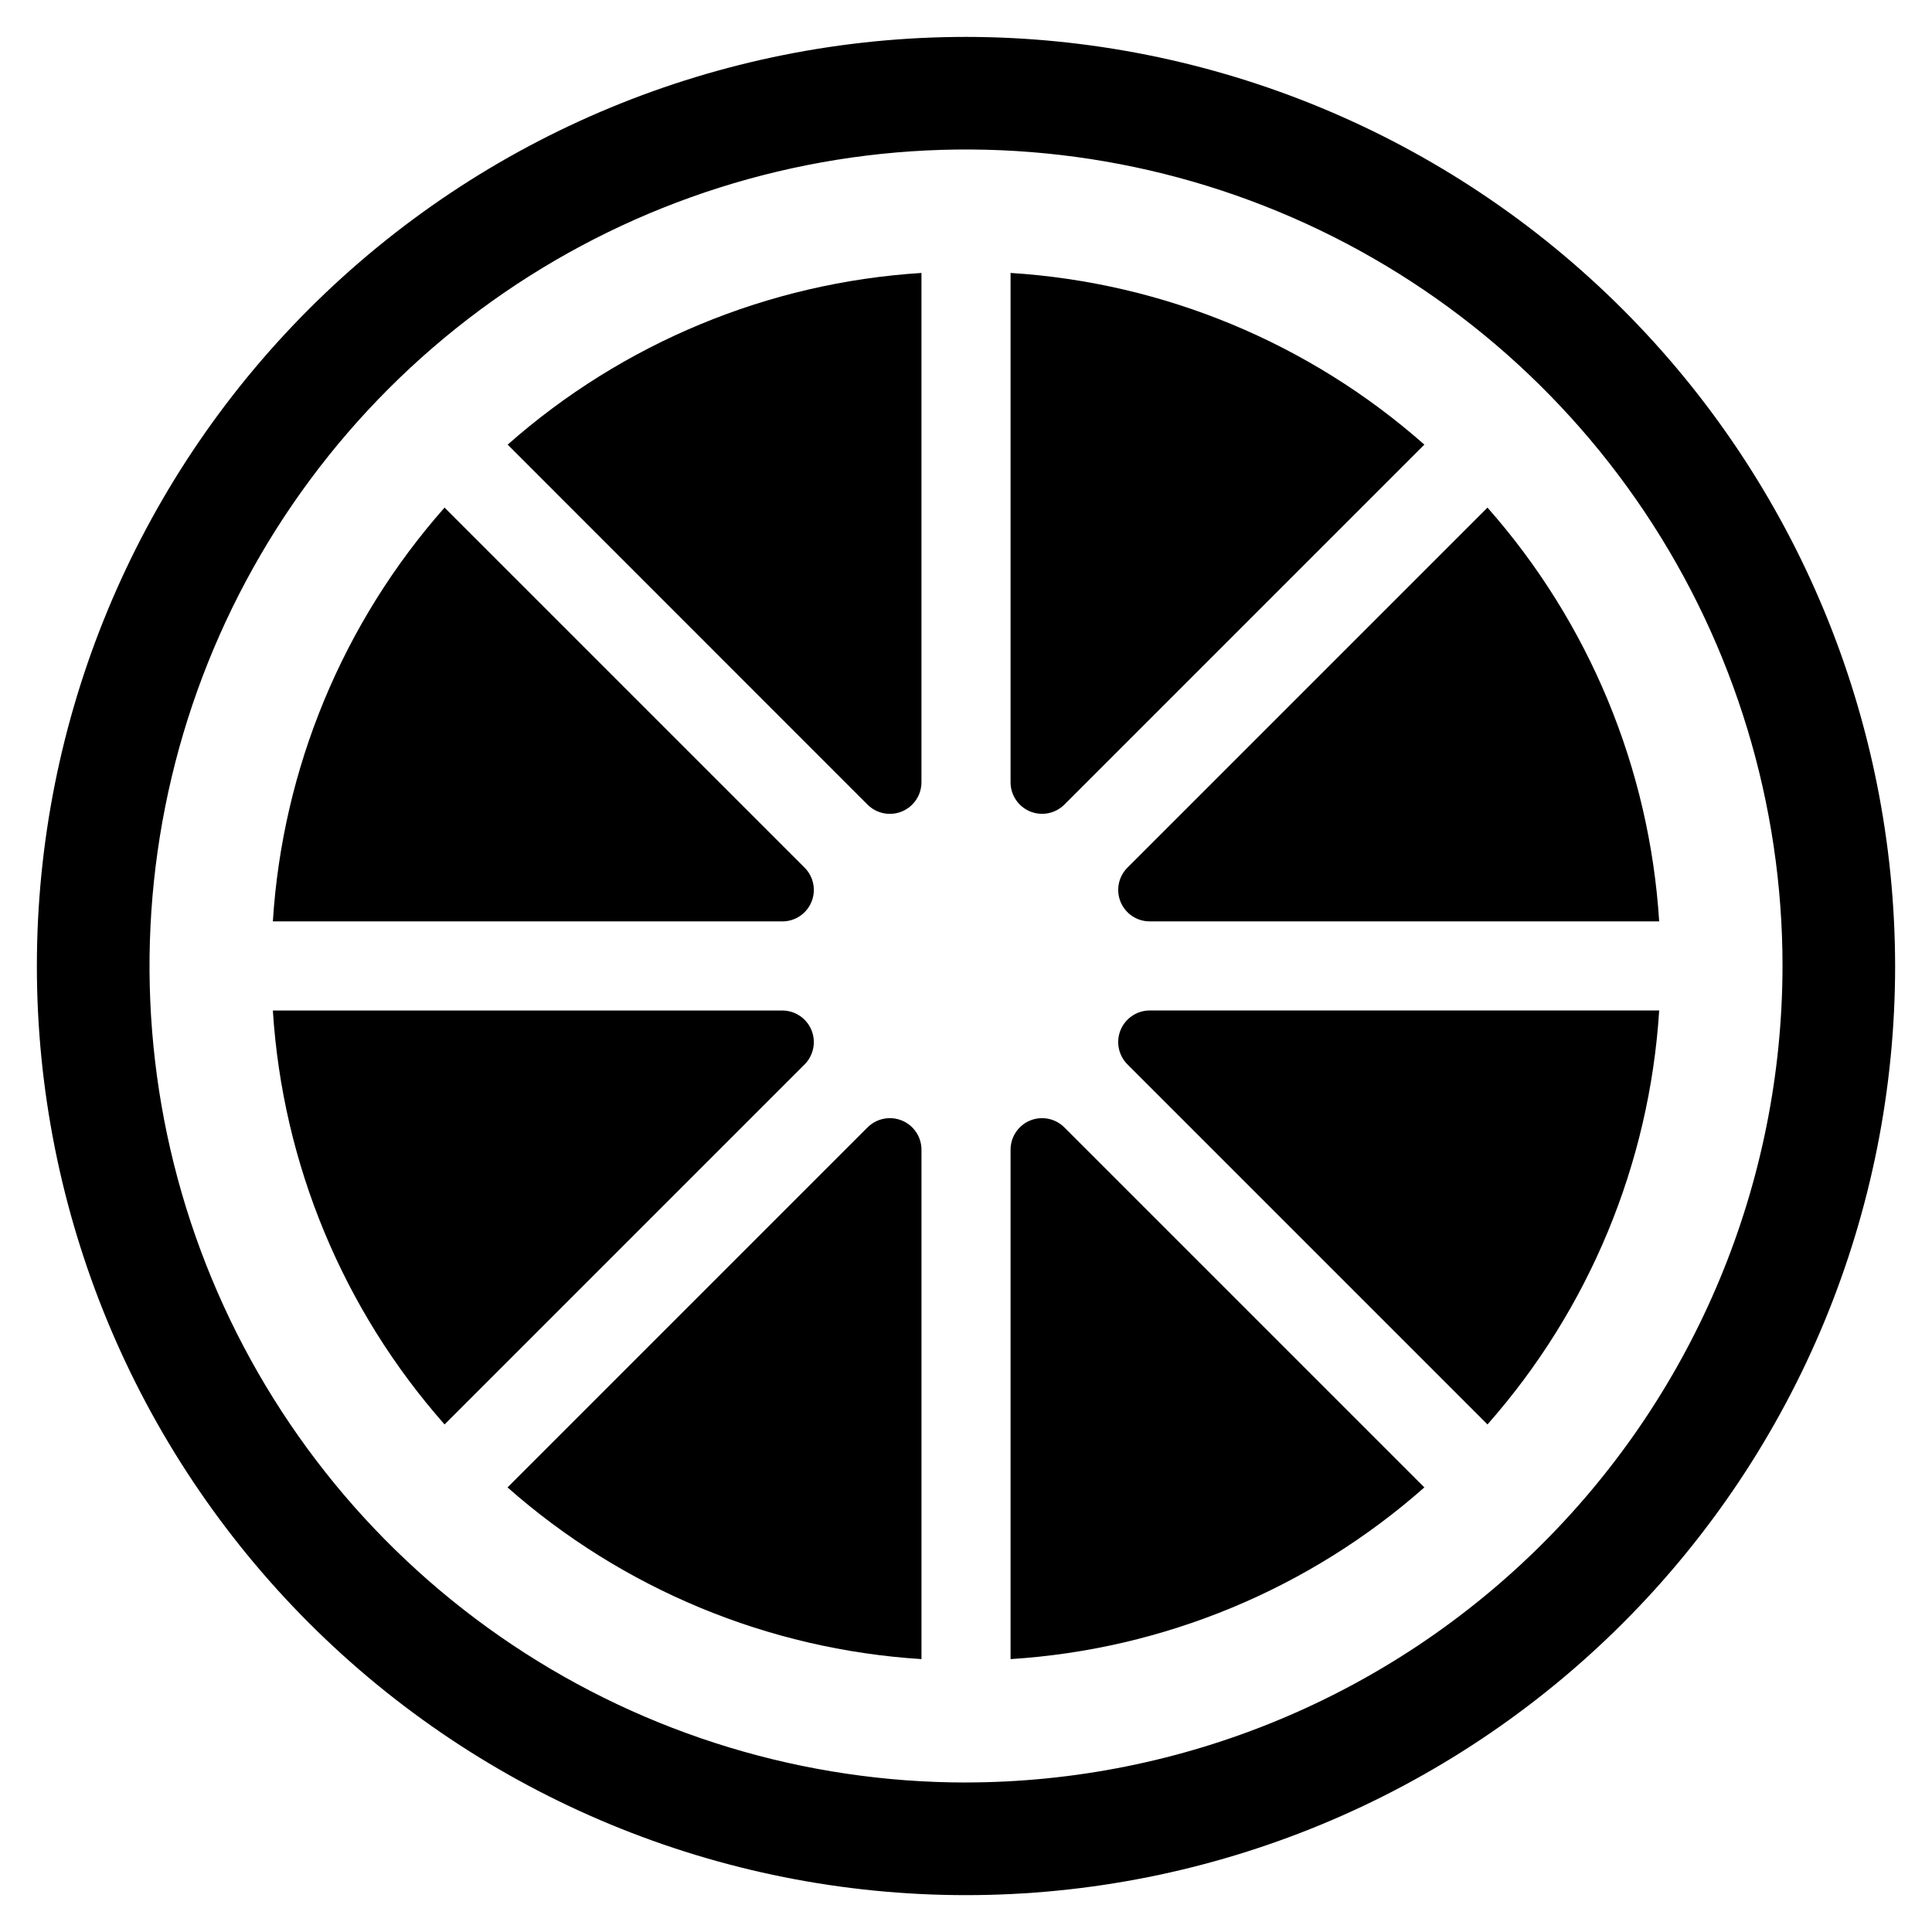
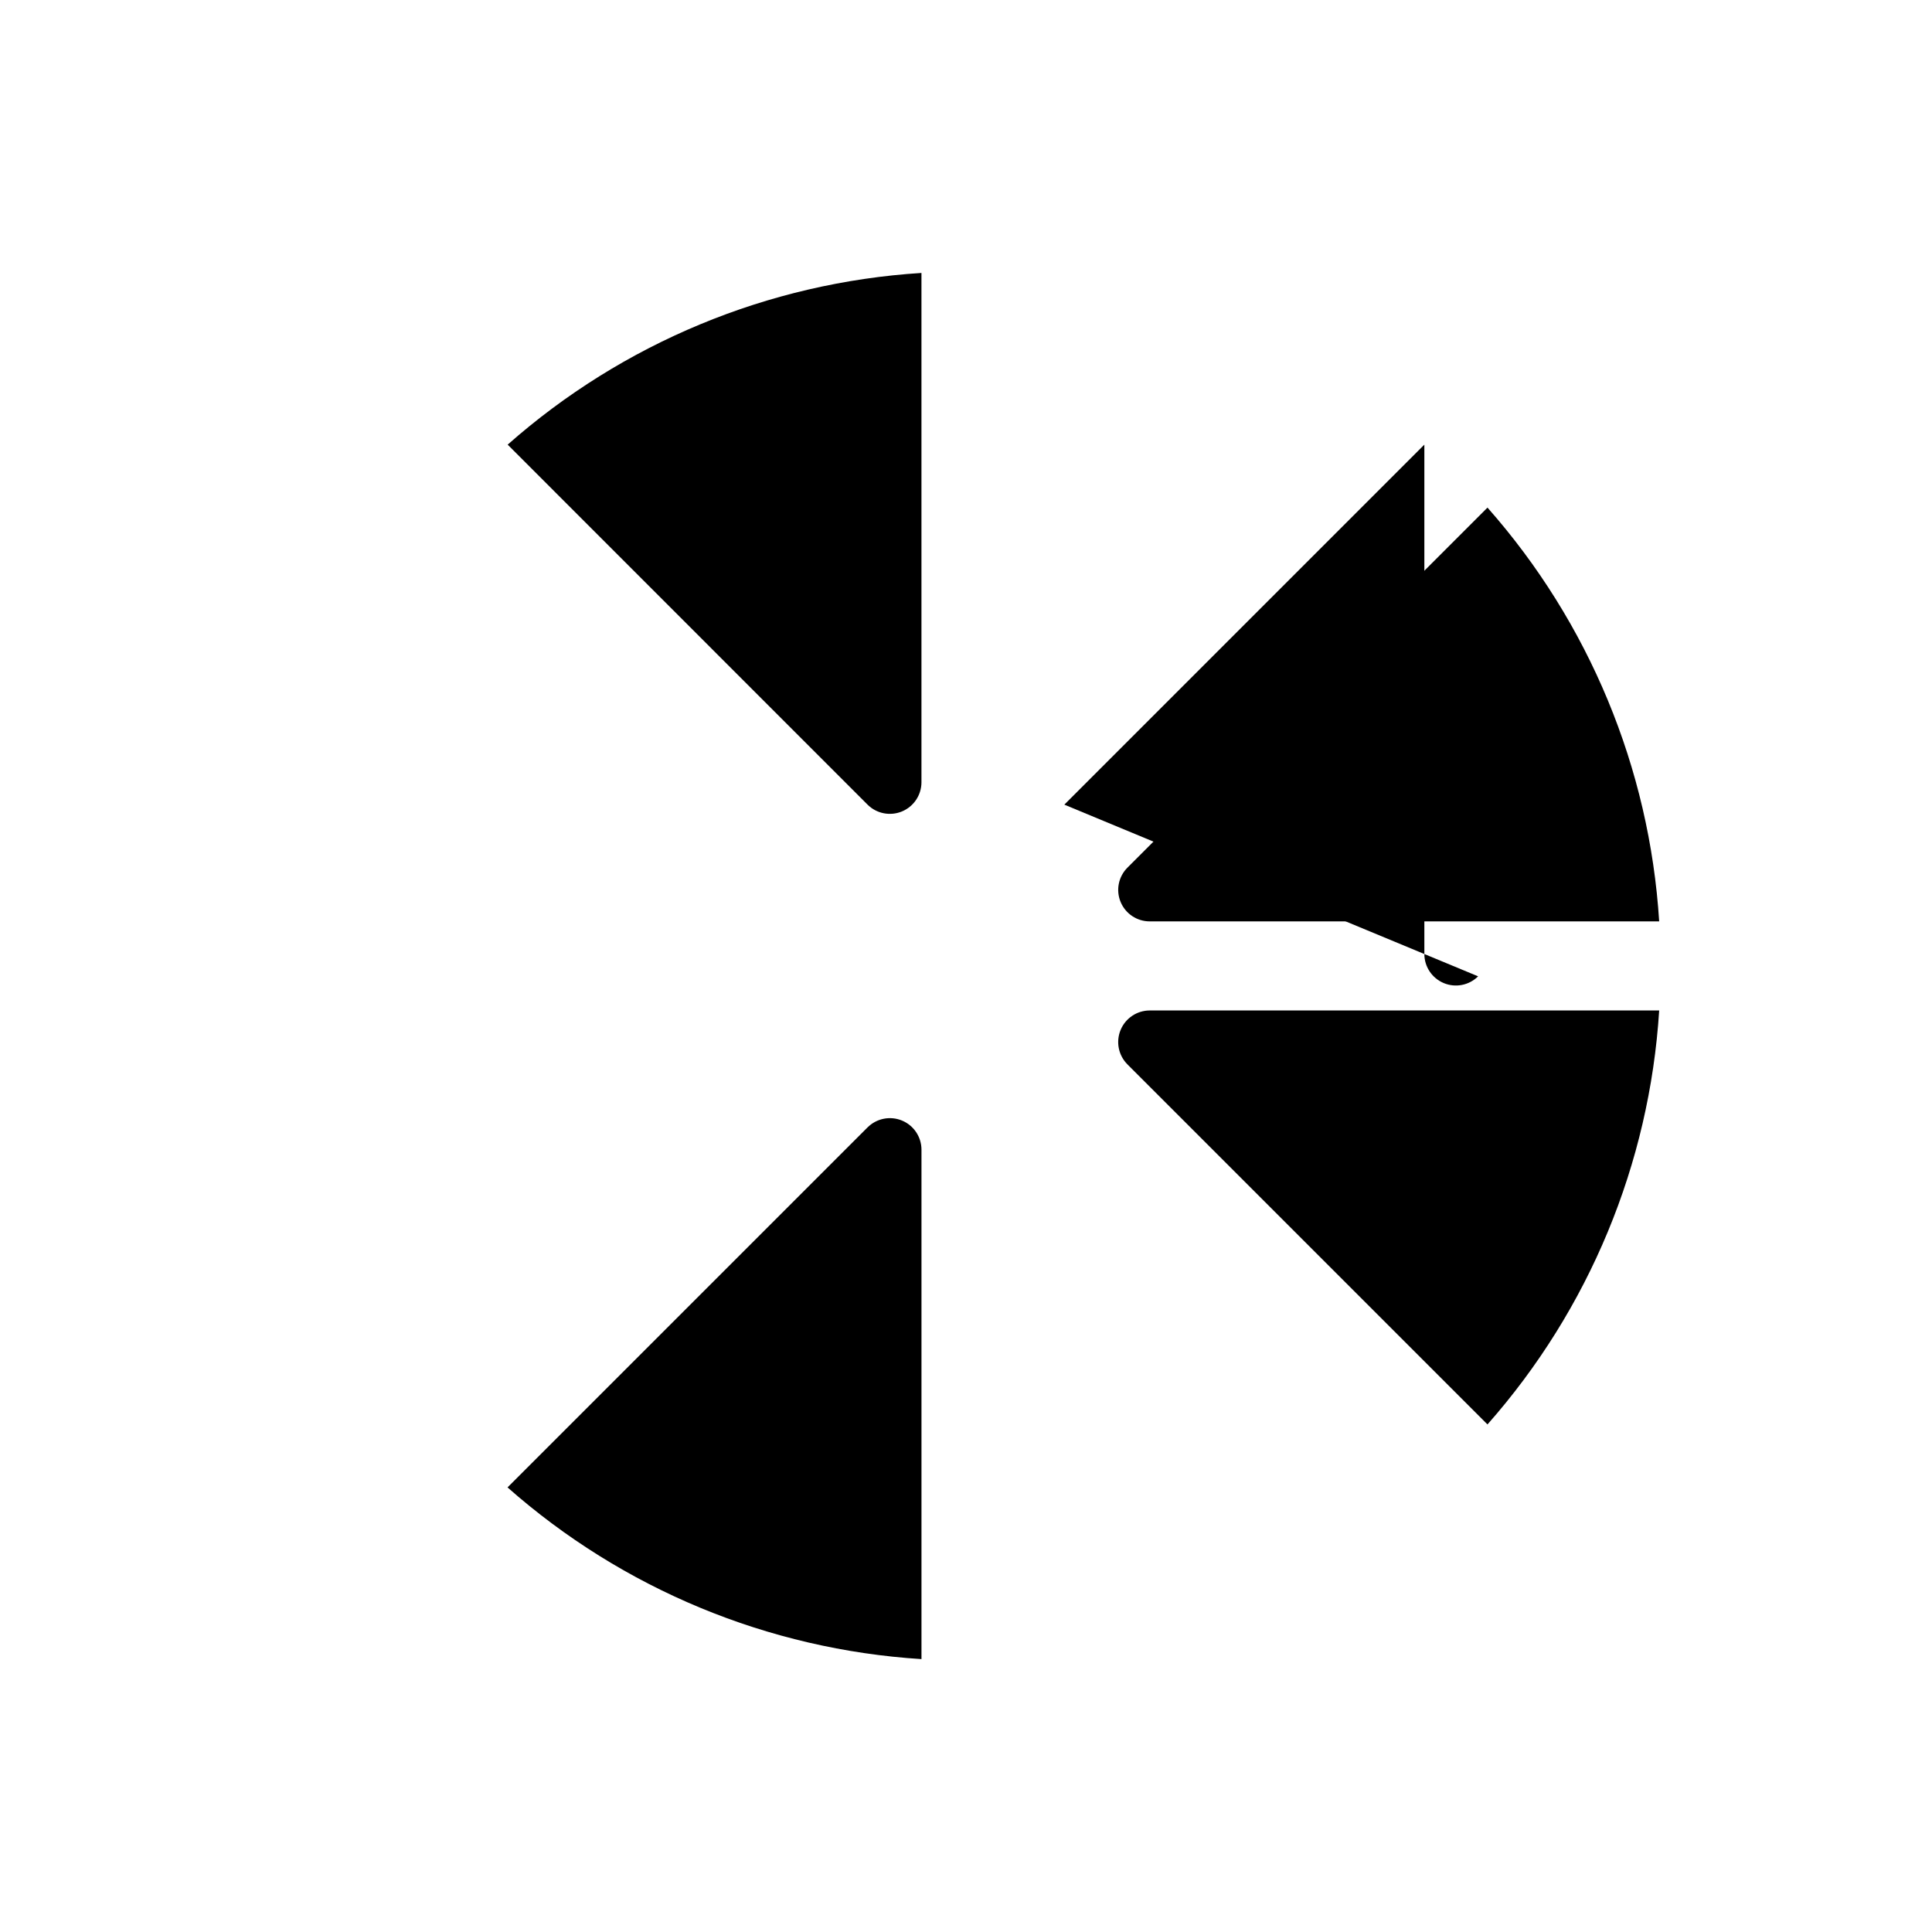
<svg xmlns="http://www.w3.org/2000/svg" fill="#000000" width="800px" height="800px" version="1.1" viewBox="144 144 512 512">
  <g>
-     <path d="m400 153.78c-65.305 0-127.93 25.938-174.11 72.113-46.176 46.176-72.113 108.8-72.117 174.11 0 65.301 25.941 127.93 72.117 174.11s108.8 72.117 174.11 72.117c65.305 0 127.93-25.941 174.11-72.117s72.117-108.8 72.117-174.11c-0.074-65.281-26.039-127.87-72.199-174.03-46.16-46.156-108.75-72.125-174.02-72.195zm0 462.6c-42.797 0-84.633-12.691-120.21-36.469-35.586-23.773-63.32-57.566-79.695-97.105-16.379-39.539-20.664-83.047-12.312-125.02 8.348-41.973 28.957-80.527 59.219-110.79 30.258-30.262 68.816-50.871 110.79-59.219 41.973-8.352 85.48-4.066 125.02 12.312 39.535 16.379 73.332 44.109 97.105 79.695 23.777 35.582 36.469 77.418 36.469 120.21-0.066 57.367-22.883 112.37-63.449 152.93-40.562 40.566-95.562 63.383-152.93 63.449z" />
-     <path d="m351.32 411.79h-135.01c2.562 40.605 18.57 79.203 45.504 109.7l95.41-95.41-0.004 0.004c2.394-2.391 3.109-5.988 1.82-9.117-1.293-3.125-4.34-5.168-7.723-5.172z" />
-     <path d="m357.22 373.93-95.41-95.41c-26.93 30.48-42.938 69.066-45.5 109.66h135.01c3.379 0.008 6.426-2.027 7.719-5.148 1.293-3.121 0.578-6.711-1.816-9.098z" />
    <path d="m373.91 357.24c2.394 2.383 5.984 3.094 9.109 1.805 3.121-1.293 5.164-4.332 5.176-7.711v-135c-40.594 2.559-79.176 18.57-109.66 45.5z" />
    <path d="m373.91 442.77-95.41 95.41c30.496 26.93 69.09 42.941 109.7 45.5v-135c-0.004-3.383-2.047-6.434-5.172-7.723-3.125-1.293-6.723-0.574-9.113 1.816z" />
-     <path d="m411.81 448.68v135c40.594-2.562 79.176-18.57 109.66-45.5l-95.41-95.41c-2.387-2.387-5.977-3.102-9.098-1.812-3.117 1.293-5.152 4.34-5.148 7.719z" />
-     <path d="m426.06 357.24 95.41-95.41c-30.48-26.93-69.062-42.941-109.66-45.5v135c0.004 3.375 2.039 6.41 5.156 7.703 3.113 1.293 6.703 0.582 9.09-1.797z" />
+     <path d="m426.06 357.24 95.41-95.41v135c0.004 3.375 2.039 6.41 5.156 7.703 3.113 1.293 6.703 0.582 9.09-1.797z" />
    <path d="m442.79 426.08 95.41 95.41v-0.004c26.93-30.492 42.938-69.09 45.5-109.7h-135.01c-3.383 0.004-6.43 2.047-7.723 5.172-1.289 3.129-0.574 6.727 1.82 9.117z" />
    <path d="m448.69 388.18h135.01c-2.562-40.59-18.57-79.176-45.5-109.66l-95.41 95.41c-2.394 2.387-3.109 5.977-1.816 9.098 1.293 3.121 4.34 5.156 7.719 5.148z" />
  </g>
</svg>